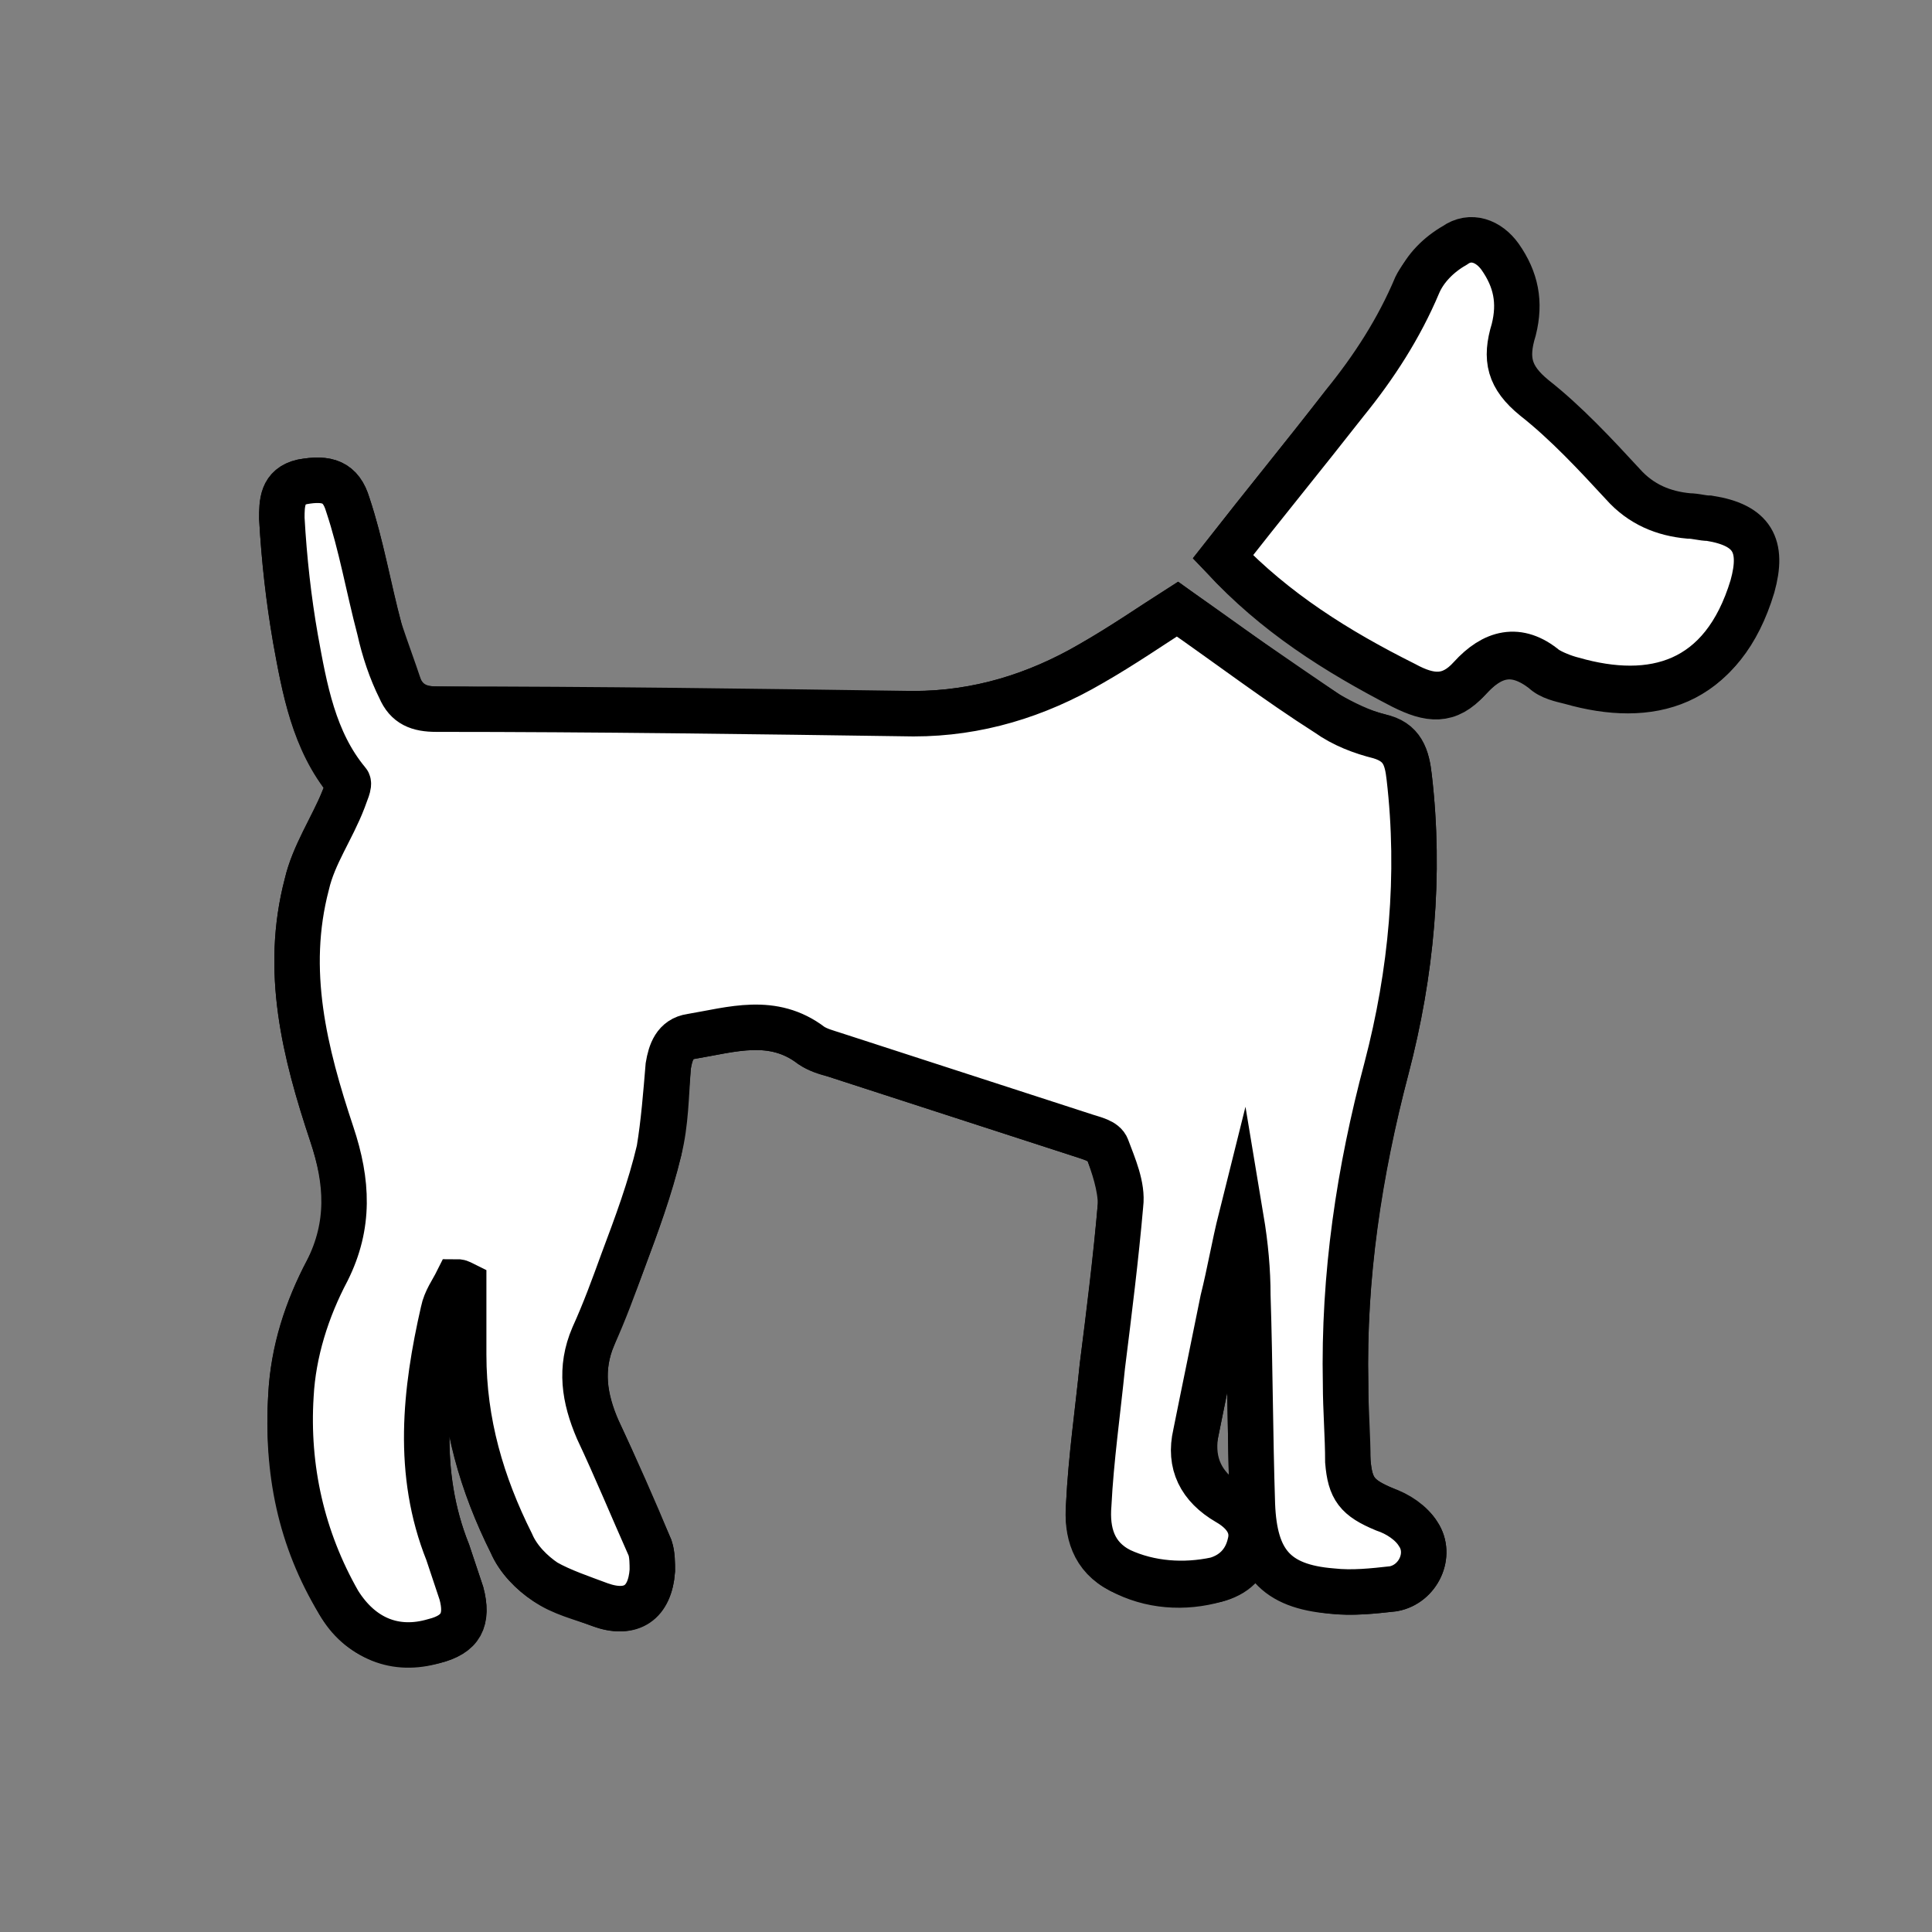
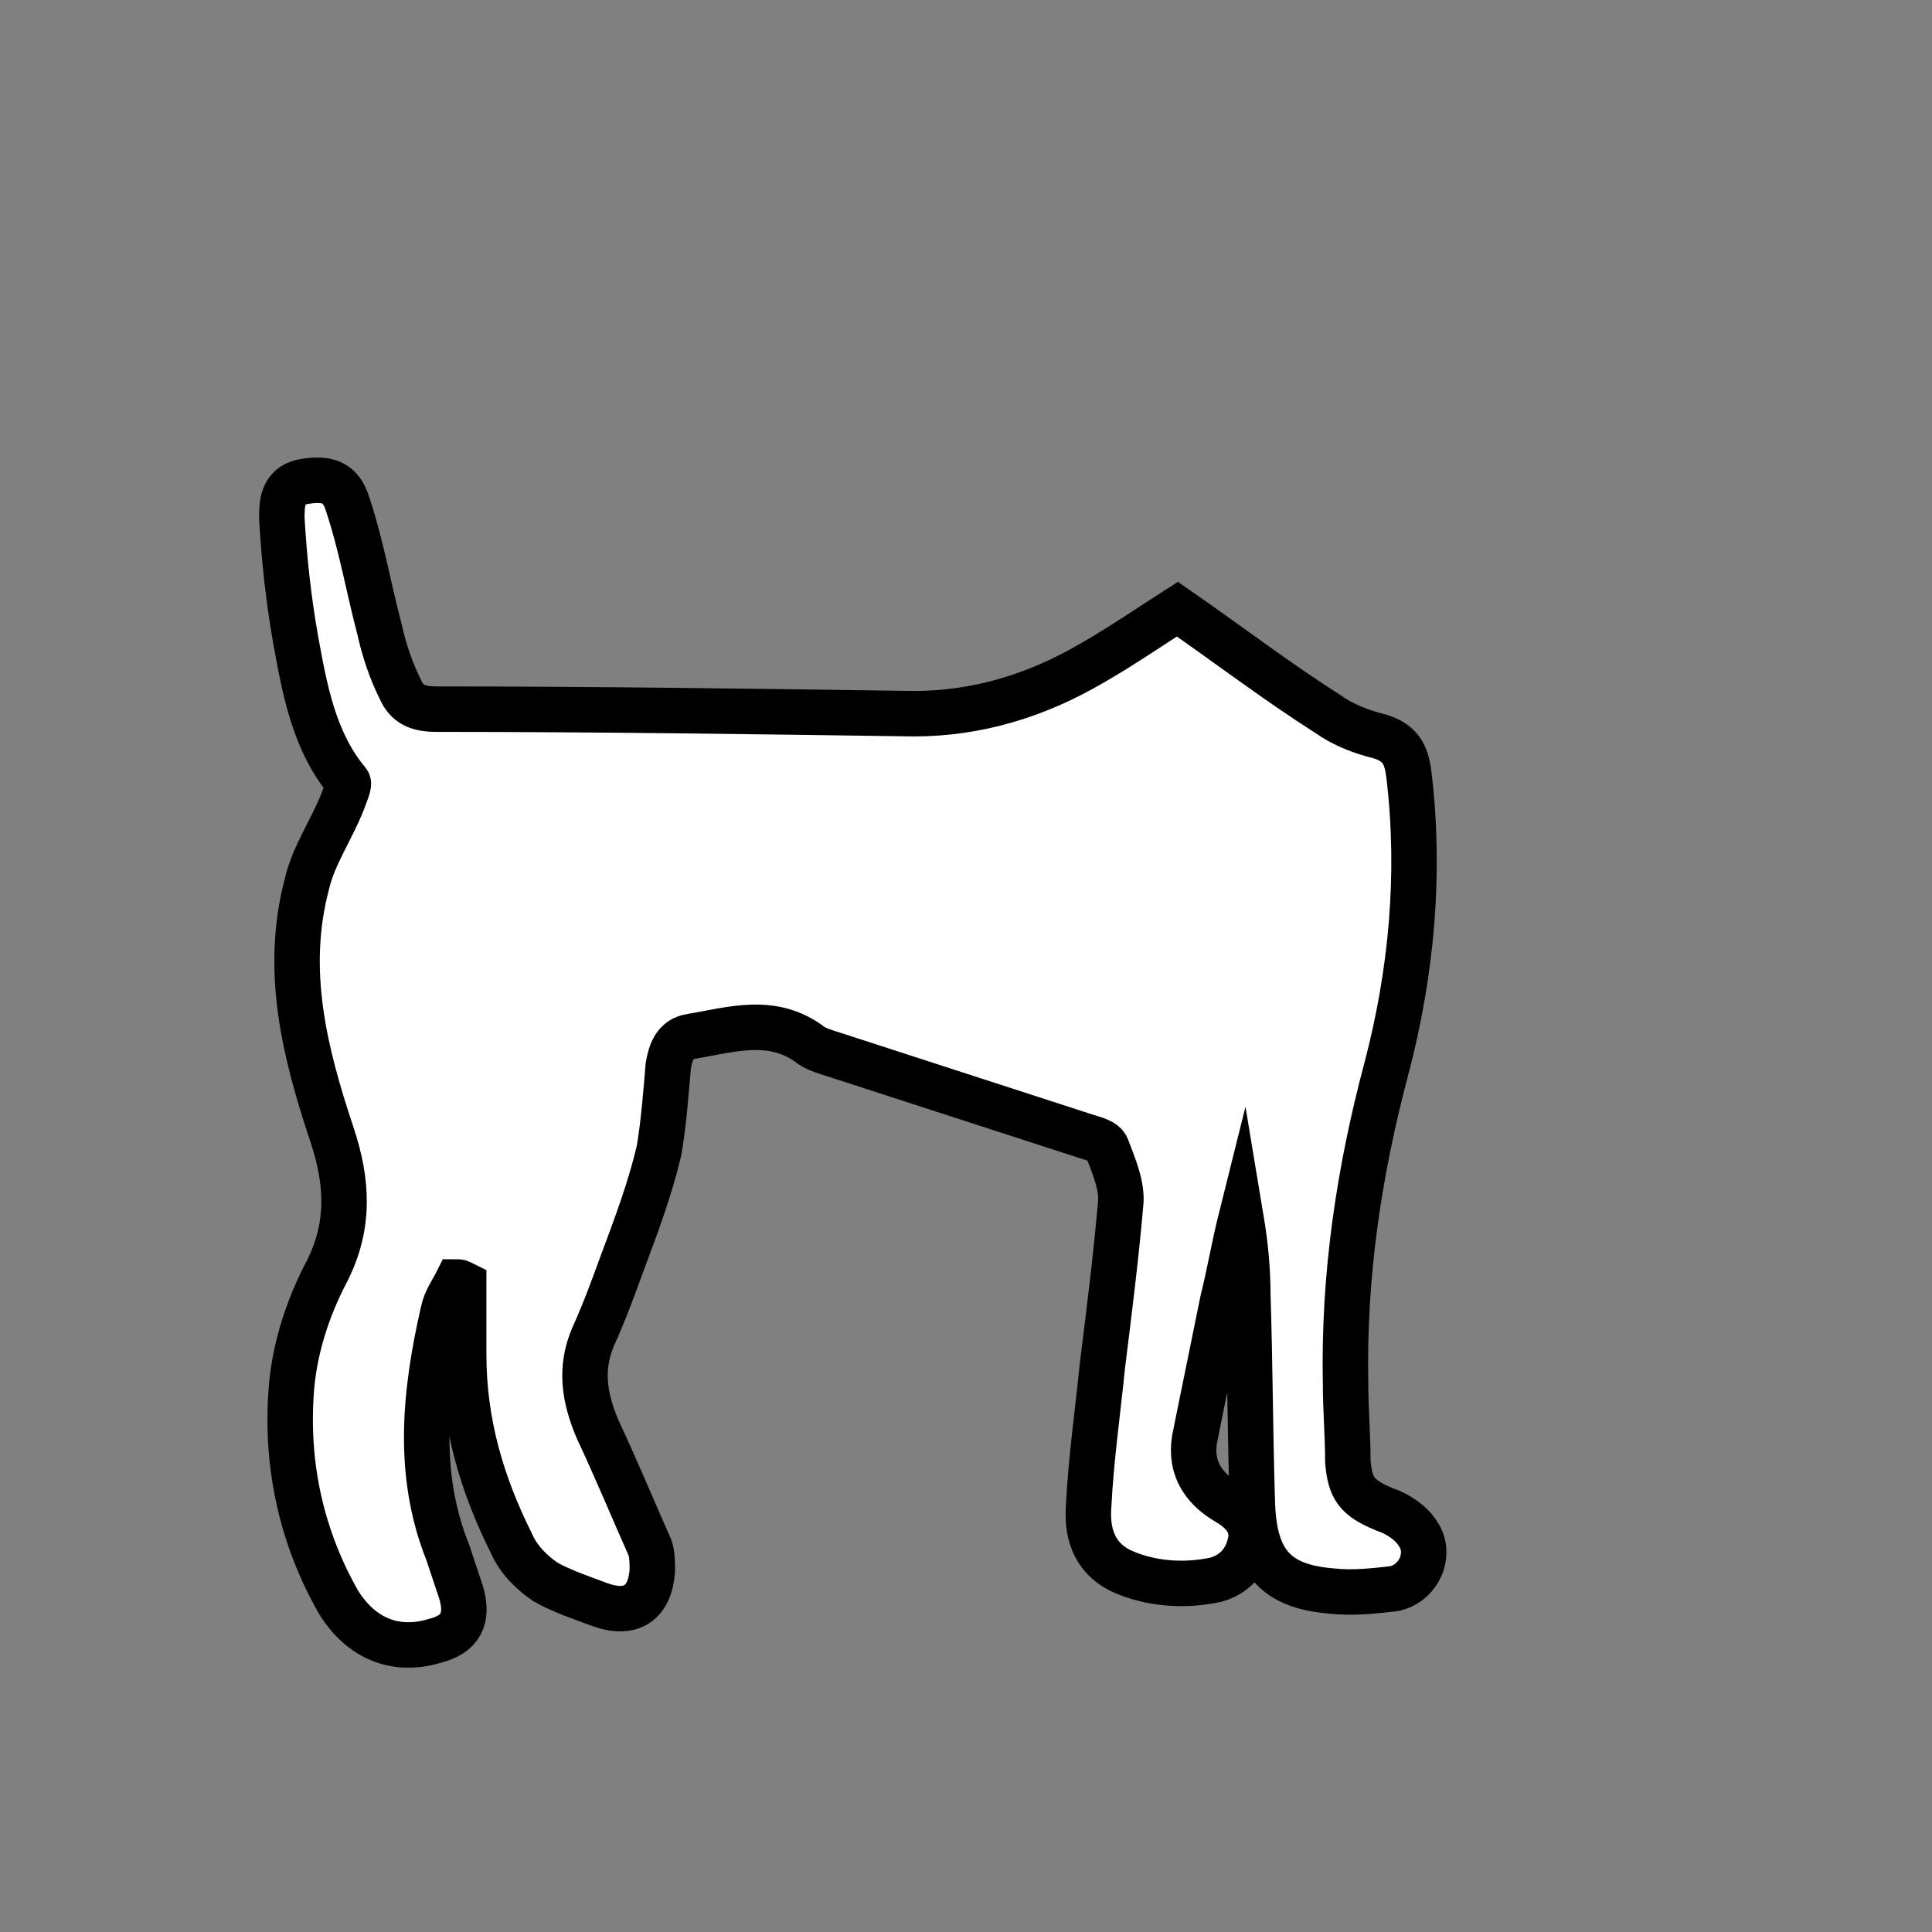
<svg xmlns="http://www.w3.org/2000/svg" version="1.1" id="Calque_1" x="0px" y="0px" viewBox="0 0 85 85" style="enable-background:new 0 0 85 85;" xml:space="preserve">
  <rect x="0" y="0" width="85" height="85" fill="#808080" stroke="none" />
  <style type="text/css">
	.st0{fill:#FFFFFF;stroke:#000000;stroke-width:2;stroke-miterlimit:10;}
</style>
  <g>
-     <path class="st0" d="M20.1,56.4c0.1,0,0.2,0.1,0.3,0.1c0,1,0,2.1,0,3.1c0,2.9,0.8,5.7,2.1,8.3c0.3,0.7,0.9,1.3,1.5,1.7   c0.7,0.5,1.6,0.7,2.4,1c1.3,0.5,2.2-0.1,2.3-1.5c0-0.3,0-0.7-0.1-1c-0.7-1.7-1.5-3.5-2.3-5.2c-0.6-1.3-0.8-2.7-0.2-4.1   c0.4-1.1,0.9-2.2,1.3-3.3c0.6-1.6,1.2-3.3,1.6-4.9c0.3-1.2,0.3-2.4,0.4-3.7c0.1-0.7,0.3-1.2,1-1.3c1.8-0.3,3.6-0.9,5.3,0.4   c0.3,0.2,0.6,0.3,1,0.4c3.7,1.2,7.4,2.4,11.1,3.6c0.3,0.1,0.8,0.3,0.9,0.5c0.3,0.8,0.6,1.7,0.6,2.5c-0.2,2.4-0.5,4.8-0.8,7.1   c-0.2,2-0.5,4-0.6,6.1c-0.1,1.2,0.3,2.3,1.4,2.9c1.3,0.7,2.8,0.8,4.2,0.4c0.8-0.2,1.4-0.7,1.5-1.6c0.2-0.9-0.3-1.4-1-1.8   c-1.1-0.7-1.6-1.7-1.4-3c0.4-2,0.8-3.9,1.2-5.9c0.3-1.2,0.5-2.4,0.8-3.6c0.2,1.1,0.3,2.2,0.3,3.4c0.1,3.1,0.1,6.1,0.2,9.2   c0.1,2.5,1.1,3.5,3.5,3.8c0.9,0.1,1.8,0,2.7-0.1c1.1-0.2,1.7-1.5,1.1-2.4c-0.3-0.5-1-0.8-1.5-1.1c-1.2-0.5-1.5-0.9-1.6-2.1   c-0.1-1.1-0.1-2.3-0.1-3.4c-0.1-4.7,0.6-9.3,1.8-13.9c1.1-4.2,1.5-8.5,1-12.8c-0.1-0.9-0.3-1.6-1.3-1.8c-0.8-0.2-1.6-0.6-2.3-1   c-2.2-1.5-4.4-3-6.6-4.6c-1.1,0.7-2.4,1.6-3.8,2.4c-2.4,1.4-5,2.2-7.8,2.2c-7,0-14-0.1-21-0.2c-0.8,0-1.3-0.3-1.6-0.9   c-0.3-0.9-0.6-1.7-0.9-2.6c-0.5-1.8-0.8-3.7-1.4-5.5c-0.3-1-0.9-1.2-2-1c-0.9,0.2-0.9,0.9-0.9,1.6c0.1,1.8,0.3,3.5,0.6,5.3   c0.4,2.2,0.8,4.4,2.3,6.3c0.1,0.1-0.1,0.6-0.2,0.8c-0.5,1.2-1.3,2.4-1.6,3.7c-1,3.8-0.1,7.4,1.1,11c0.7,2.1,0.9,4-0.2,6   c-0.9,1.7-1.5,3.5-1.6,5.5c-0.2,3.3,0.4,6.3,2.1,9.1c0.9,1.6,2.5,2.1,4.2,1.7c1.2-0.3,1.5-0.9,1.2-2.1c-0.2-0.6-0.4-1.2-0.6-1.8   c-1.4-3.5-1-7-0.2-10.6C19.5,57.2,19.9,56.8,20.1,56.4z M53.8,24.5c2.3,2.5,5,4.2,7.9,5.7c1.2,0.6,2,0.7,2.9-0.3   c1-1.1,2-1.4,3.3-0.4c0.3,0.3,0.8,0.4,1.2,0.5c3.5,1,6.6,0.2,7.9-4.1c0.5-1.9,0-2.7-1.9-3c-0.3,0-0.6-0.1-0.9-0.1   c-1.1-0.1-2.1-0.5-2.9-1.4c-1.2-1.3-2.5-2.7-3.9-3.8c-1.2-0.9-1.3-1.8-0.9-3c0.4-1.1,0.1-2.2-0.6-3.2c-0.5-0.8-1.3-1-2-0.5   c-0.6,0.4-1.3,1.1-1.6,1.7c-0.8,1.9-1.9,3.6-3.2,5.2C57.4,20,55.6,22.2,53.8,24.5z" />
    <path class="st0" d="M20.1,56.4c-0.2,0.4-0.5,0.8-0.6,1.3c-0.8,3.5-1.2,7.1,0.2,10.6c0.2,0.6,0.4,1.2,0.6,1.8   c0.3,1.1,0,1.8-1.2,2.1c-1.7,0.5-3.2-0.1-4.2-1.7c-1.6-2.8-2.3-5.9-2.1-9.1c0.1-1.9,0.7-3.8,1.6-5.5c1-2,0.9-3.9,0.2-6   c-1.2-3.6-2.1-7.2-1.1-11c0.3-1.3,1.1-2.4,1.6-3.7c0.1-0.3,0.3-0.7,0.2-0.8c-1.5-1.8-1.9-4.1-2.3-6.3c-0.3-1.7-0.5-3.5-0.6-5.3   c0-0.6,0-1.4,0.9-1.6c1.1-0.2,1.7,0,2,1c0.6,1.8,0.9,3.6,1.4,5.5c0.2,0.9,0.5,1.8,0.9,2.6c0.3,0.7,0.8,0.9,1.6,0.9   c7,0,14,0.1,21,0.2c2.8,0,5.4-0.8,7.8-2.2c1.4-0.8,2.7-1.7,3.8-2.4c2.3,1.6,4.4,3.2,6.6,4.6c0.7,0.5,1.5,0.8,2.3,1   c1,0.3,1.2,0.9,1.3,1.8c0.5,4.3,0.1,8.6-1,12.8c-1.2,4.5-1.9,9.1-1.8,13.9c0,1.1,0.1,2.3,0.1,3.4c0.1,1.2,0.4,1.6,1.6,2.1   c0.6,0.2,1.2,0.6,1.5,1.1c0.6,0.9,0,2.2-1.1,2.4c-0.9,0.1-1.8,0.2-2.7,0.1c-2.5-0.2-3.4-1.3-3.5-3.8c-0.1-3.1-0.1-6.1-0.2-9.2   c0-1.1-0.1-2.2-0.3-3.4c-0.3,1.2-0.5,2.4-0.8,3.6c-0.4,2-0.8,3.9-1.2,5.9c-0.3,1.3,0.2,2.3,1.4,3c0.7,0.4,1.2,1,1,1.8   c-0.2,0.9-0.8,1.4-1.5,1.6c-1.4,0.3-2.9,0.2-4.2-0.4c-1.2-0.6-1.5-1.7-1.4-2.9c0.1-2,0.4-4.1,0.6-6.1c0.3-2.4,0.6-4.8,0.8-7.1   c0.1-0.8-0.3-1.7-0.6-2.5c-0.1-0.3-0.6-0.4-0.9-0.5c-3.7-1.2-7.4-2.4-11.1-3.6c-0.3-0.1-0.7-0.2-1-0.4c-1.7-1.3-3.5-0.7-5.3-0.4   c-0.7,0.1-0.9,0.7-1,1.3c-0.1,1.2-0.2,2.5-0.4,3.7c-0.4,1.7-1,3.3-1.6,4.9c-0.4,1.1-0.8,2.2-1.3,3.3c-0.6,1.4-0.4,2.7,0.2,4.1   c0.8,1.7,1.5,3.4,2.3,5.2c0.1,0.3,0.1,0.7,0.1,1c-0.1,1.4-0.9,2-2.3,1.5c-0.8-0.3-1.7-0.6-2.4-1c-0.6-0.4-1.2-1-1.5-1.7   c-1.3-2.6-2.1-5.3-2.1-8.3c0-1,0-2.1,0-3.1C20.2,56.4,20.2,56.4,20.1,56.4z" />
-     <path class="st0" d="M53.8,24.5c1.8-2.3,3.6-4.5,5.4-6.8c1.3-1.6,2.4-3.3,3.2-5.2c0.3-0.7,0.9-1.3,1.6-1.7c0.7-0.5,1.5-0.2,2,0.5   c0.7,1,0.9,2,0.6,3.2c-0.4,1.3-0.2,2.1,0.9,3c1.4,1.1,2.7,2.5,3.9,3.8c0.8,0.9,1.8,1.3,2.9,1.4c0.3,0,0.6,0.1,0.9,0.1   c1.9,0.3,2.4,1.2,1.9,3c-1.3,4.3-4.4,5.1-7.9,4.1c-0.4-0.1-0.9-0.3-1.2-0.5c-1.2-1-2.3-0.7-3.3,0.4c-0.9,1-1.8,0.9-2.9,0.3   C58.8,28.6,56.1,26.9,53.8,24.5z" />
  </g>
</svg>